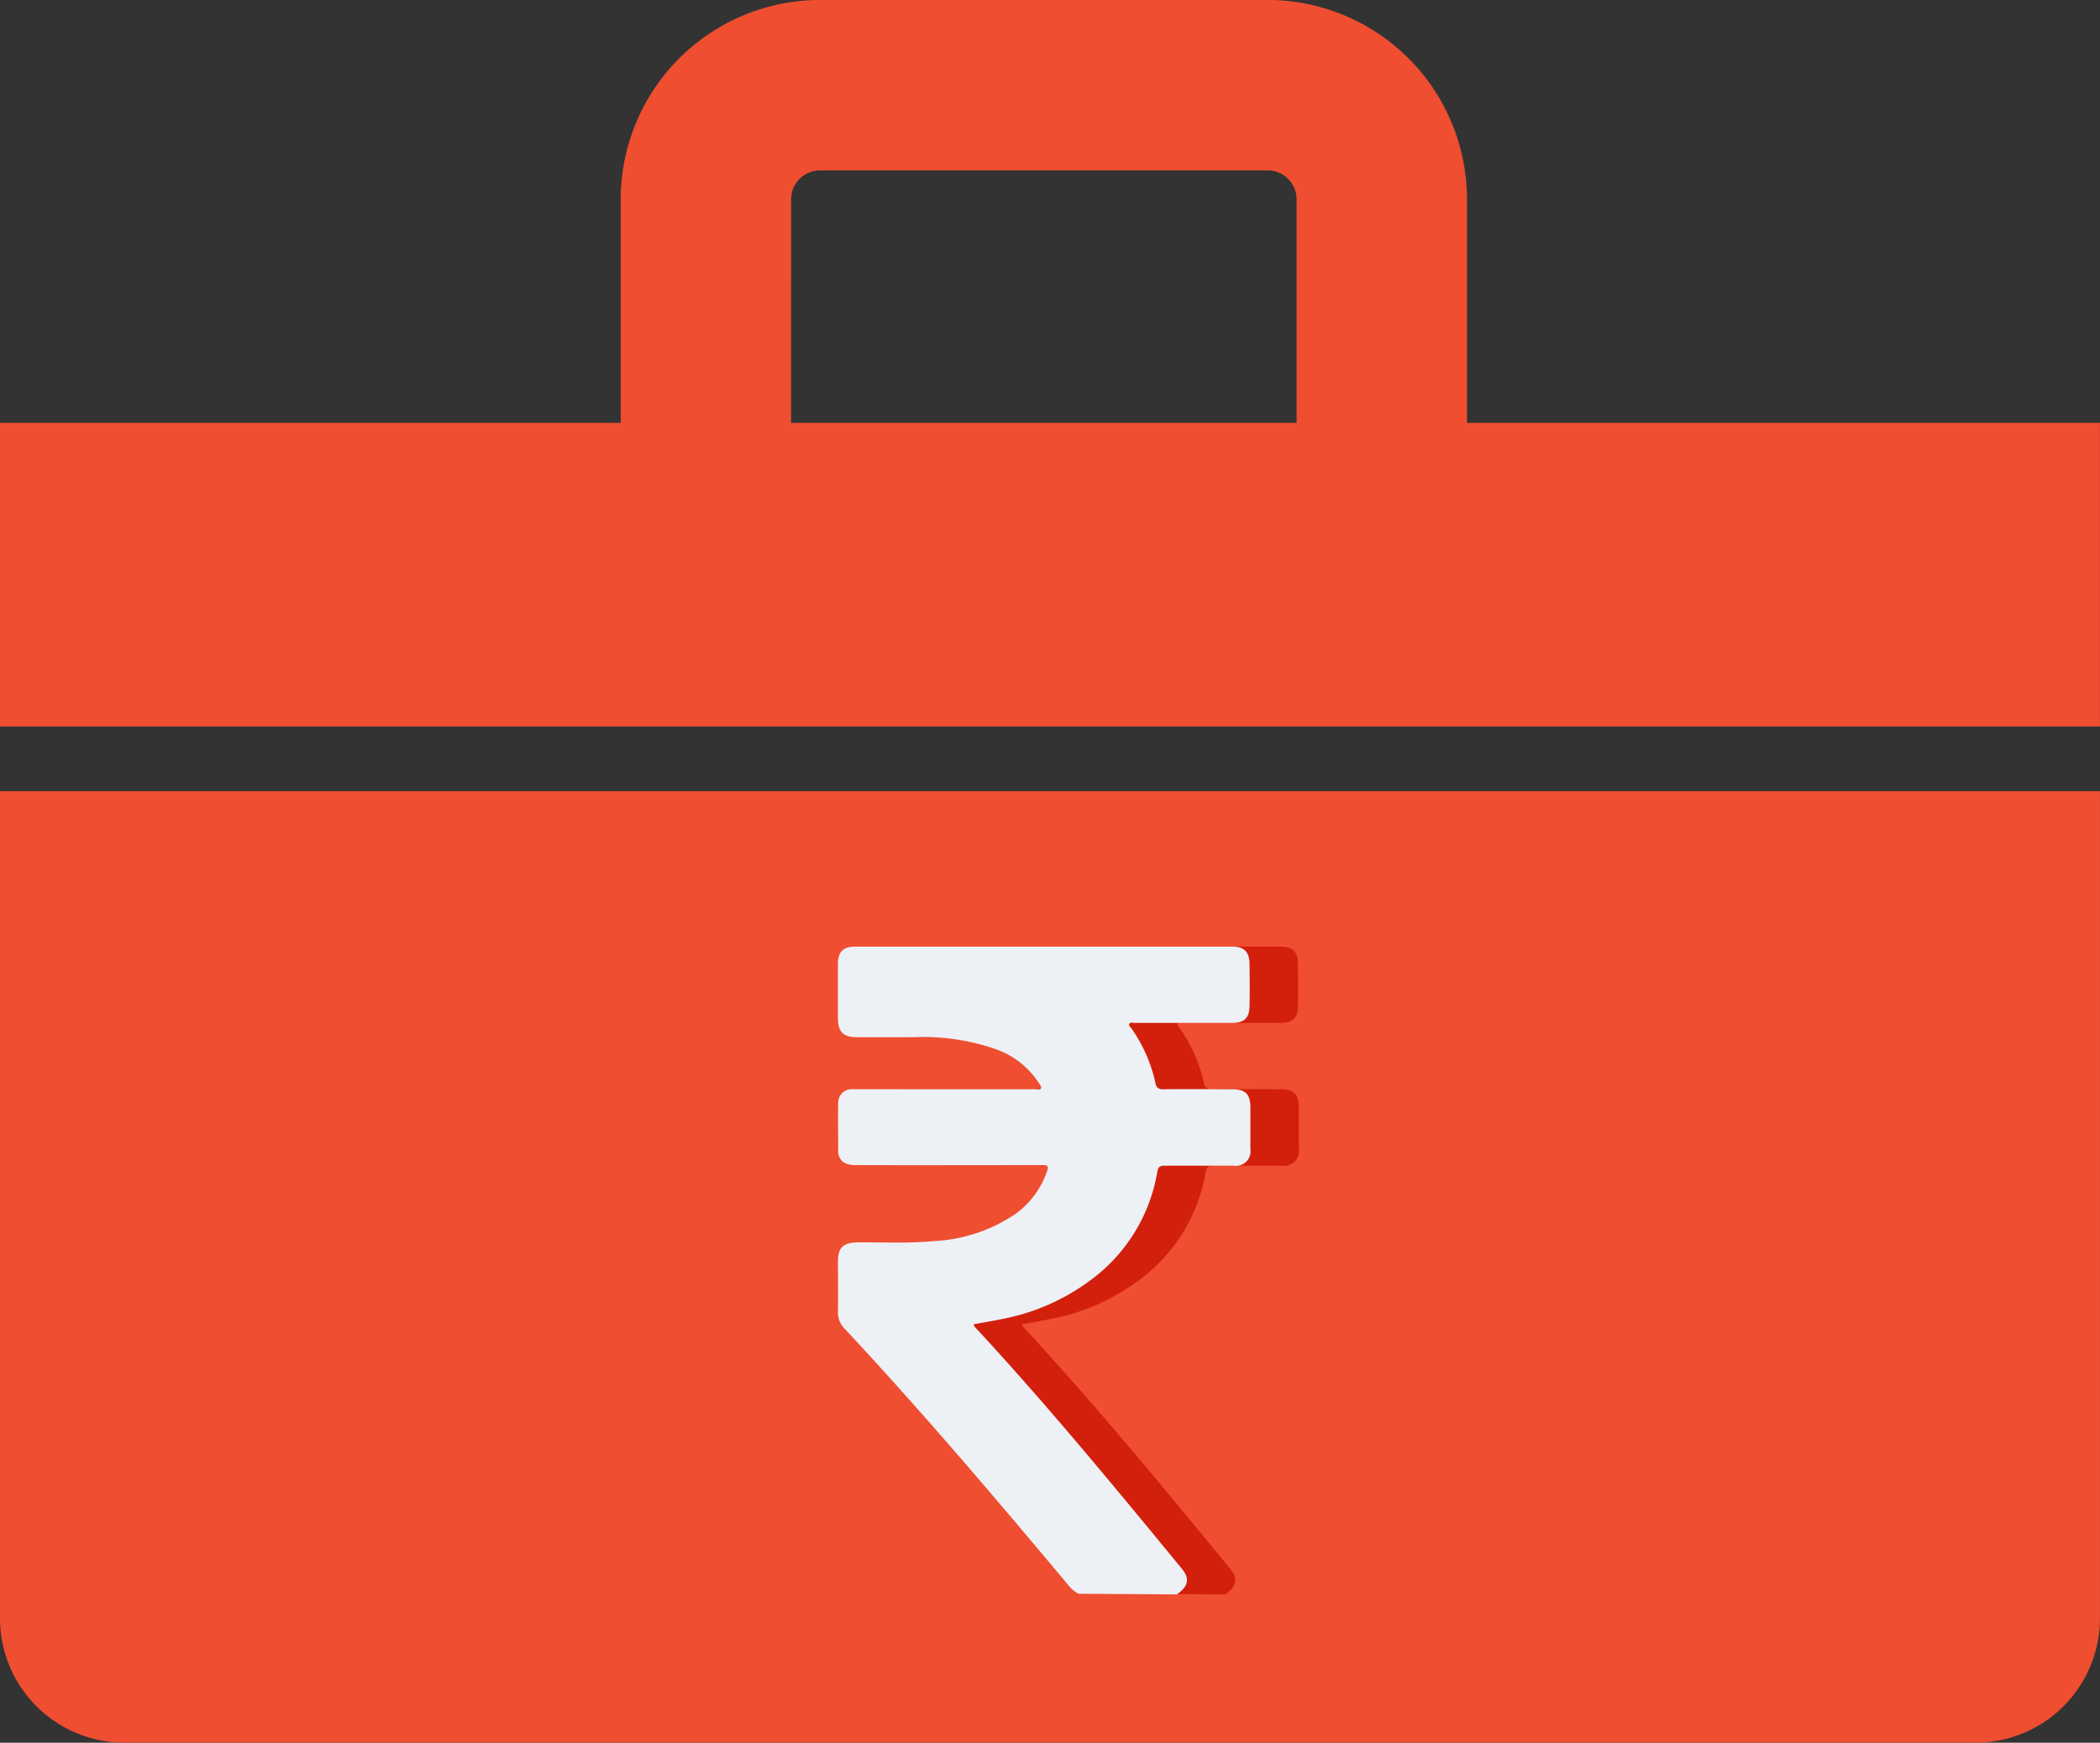
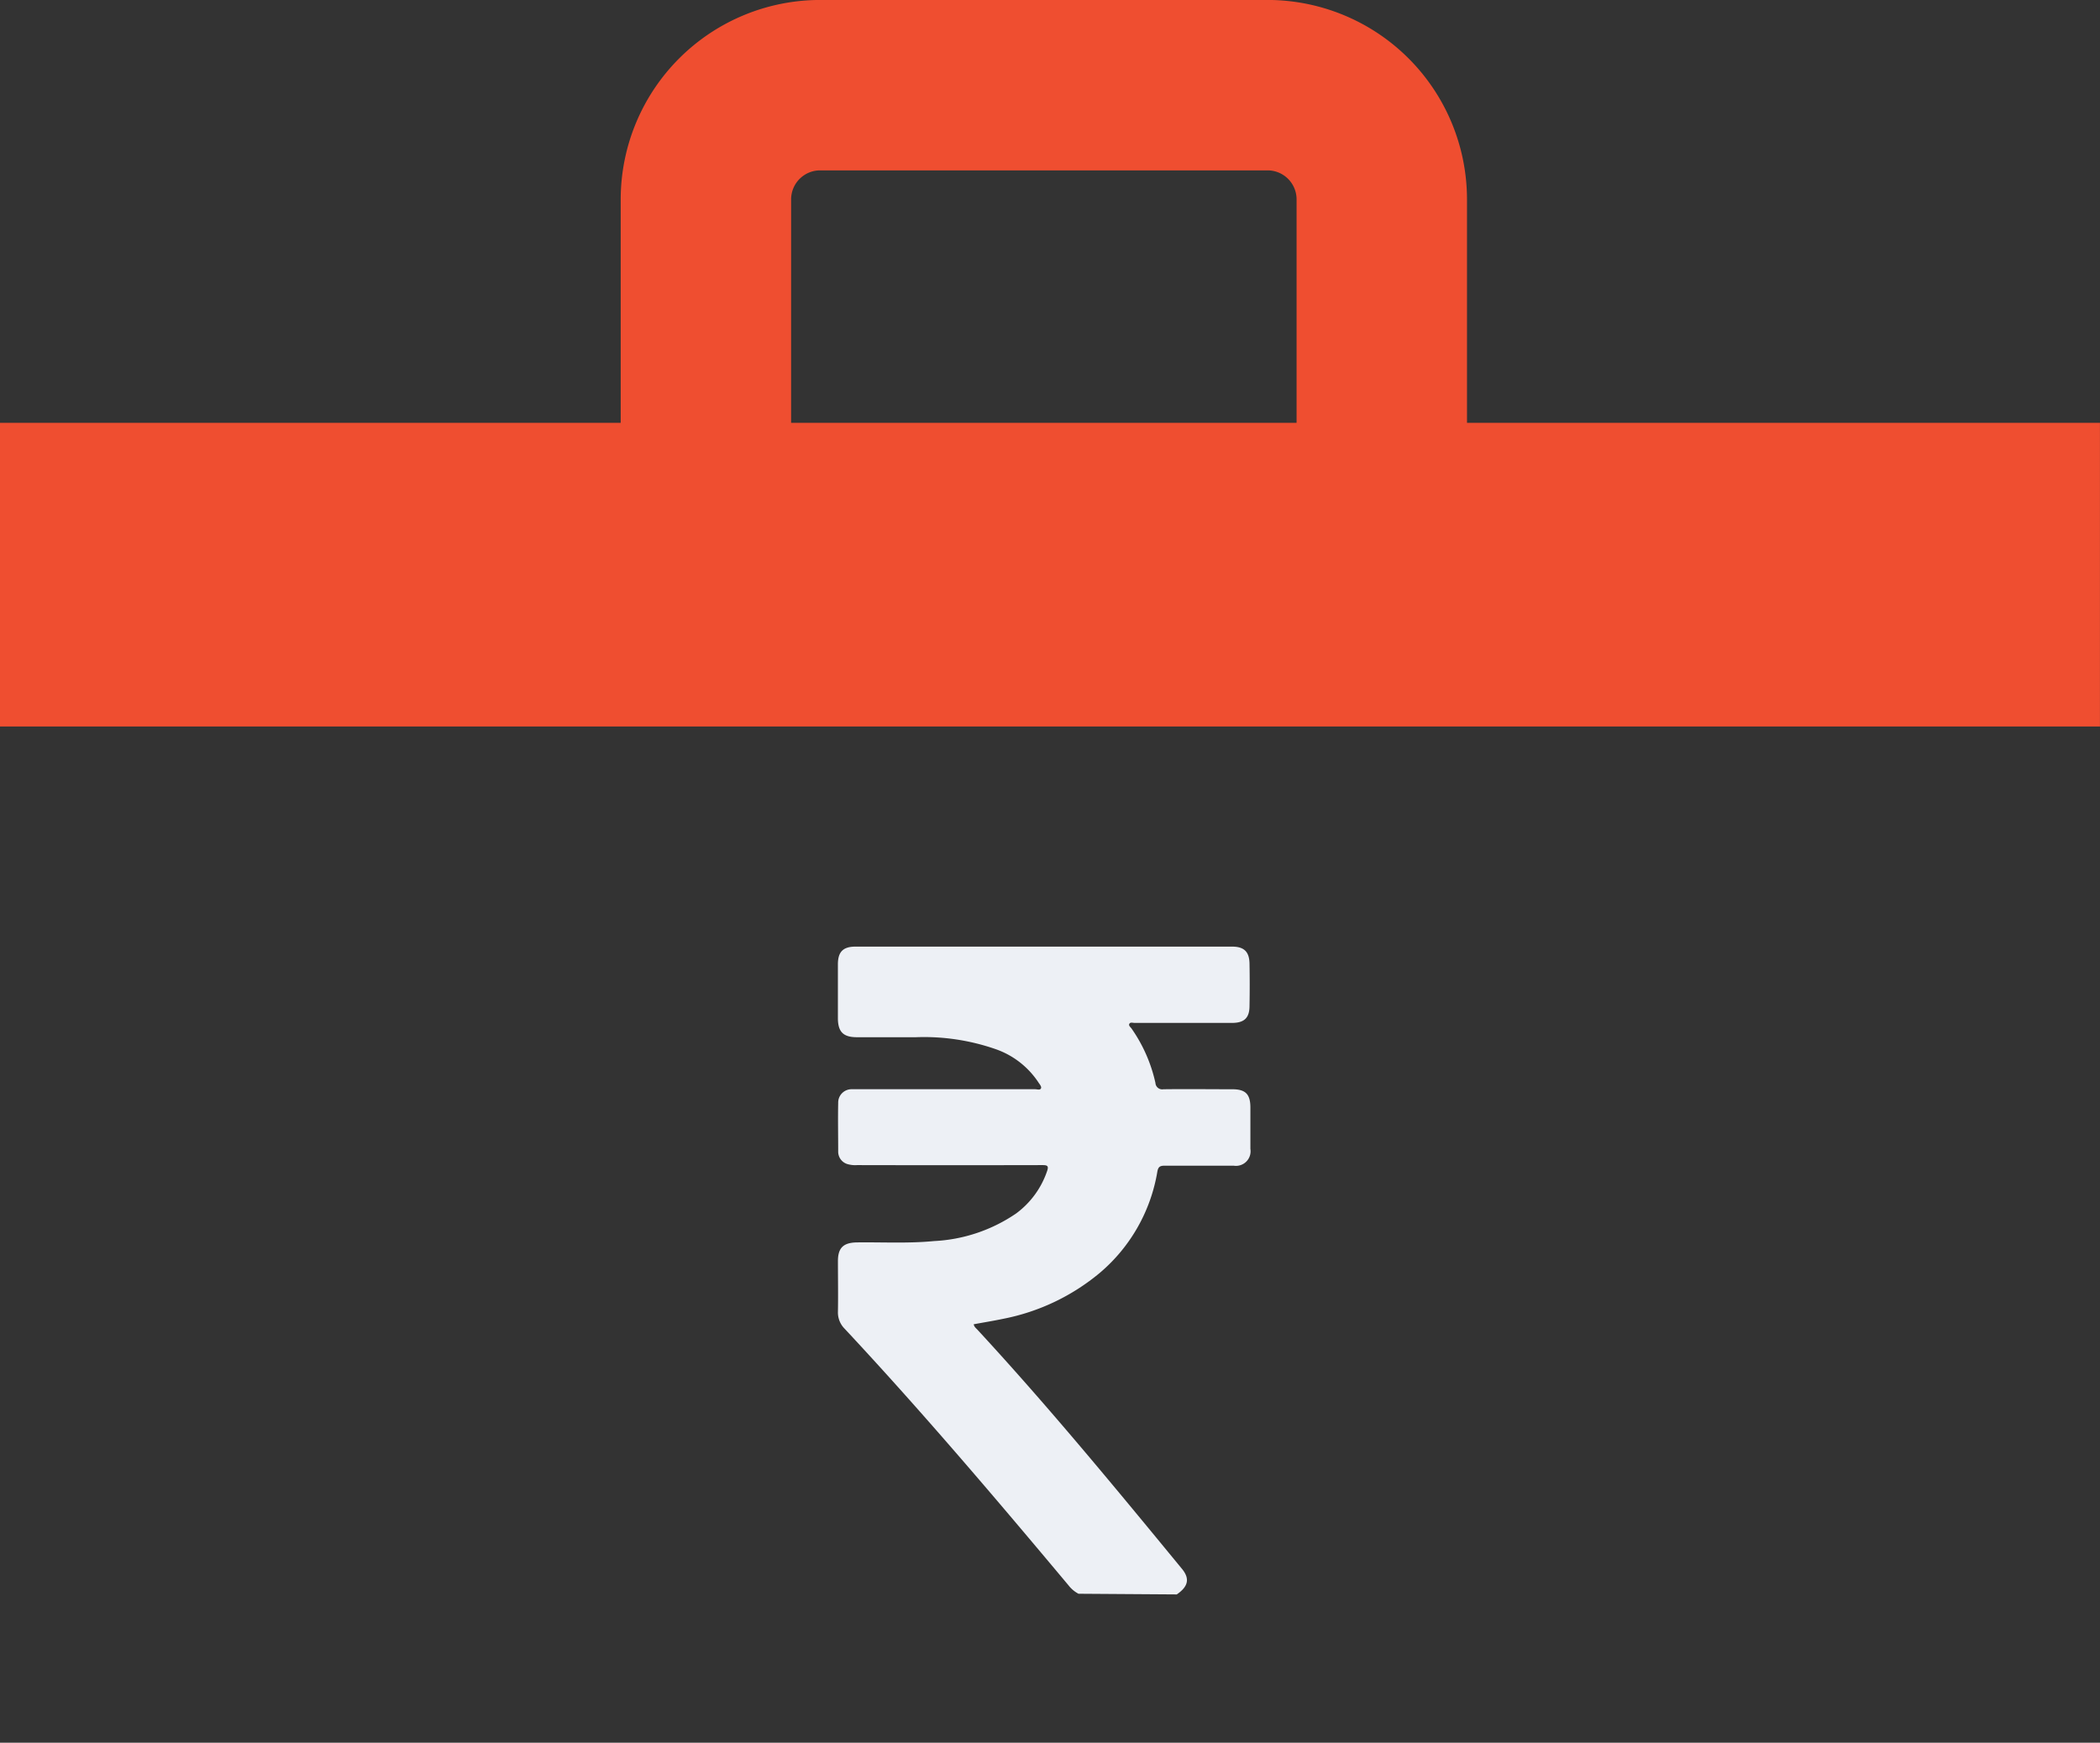
<svg xmlns="http://www.w3.org/2000/svg" width="50.201" height="41.66" viewBox="0 0 50.201 41.66">
  <rect x="0" y="0" width="50.201" height="41.66" fill="#333333" stroke="none" />
  <defs>
    <style>
      .cls-1 {
        fill: #ef4e30;
      }

      .cls-2 {
        fill: #d2200c;
      }

      .cls-3 {
        fill: #edf0f5;
      }
    </style>
  </defs>
  <g id="Group_5251" data-name="Group 5251" transform="translate(-1077 -2984.006)">
    <g id="Group_5246" data-name="Group 5246" transform="translate(1077 2994.114)">
      <path id="Path_4318" data-name="Path 4318" class="cls-1" d="M0,0H50.2V7.259H0Z" />
    </g>
    <g id="Group_5247" data-name="Group 5247" transform="translate(1077 3002.919)">
-       <path id="Rectangle_6697" data-name="Rectangle 6697" class="cls-1" d="M0,0H50.2a0,0,0,0,1,0,0V19.772a2.974,2.974,0,0,1-2.974,2.974H2.974A2.974,2.974,0,0,1,0,19.772V0A0,0,0,0,1,0,0Z" />
-     </g>
+       </g>
    <g id="Group_5248" data-name="Group 5248" transform="translate(1091.838 2984.006)">
      <path id="Path_4317" data-name="Path 4317" class="cls-1" d="M4632.586,8521.1h-4.073v-10.585a4.771,4.771,0,0,1,4.765-4.766h10.7a4.77,4.77,0,0,1,4.766,4.766v10.148h-4.074v-10.148a.693.693,0,0,0-.691-.692h-10.7a.693.693,0,0,0-.692.692Z" transform="translate(-4628.513 -8505.75)" />
    </g>
    <g id="Group_5250" data-name="Group 5250" transform="translate(1097.031 3006.629)">
-       <path id="Path_1162" data-name="Path 1162" class="cls-2" d="M5131.488,1379.488a.727.727,0,0,1-.238-.2c-1.744-2.081-3.5-4.152-5.354-6.137a.549.549,0,0,1-.159-.407c.006-.4,0-.806,0-1.209,0-.317.13-.441.453-.446.614-.008,1.229.028,1.842-.032a3.805,3.805,0,0,0,1.964-.66,2.091,2.091,0,0,0,.738-1.007c.045-.127.014-.149-.11-.149q-2.216.005-4.43,0a.66.66,0,0,1-.224-.022.31.31,0,0,1-.229-.3c0-.388-.007-.775,0-1.163a.321.321,0,0,1,.326-.329c.054,0,.11,0,.165,0h4.216c.049,0,.118.026.142-.017s-.031-.1-.059-.144a2.028,2.028,0,0,0-1.033-.8,5.213,5.213,0,0,0-1.9-.282c-.468,0-.937,0-1.406,0-.33,0-.456-.127-.456-.457,0-.429,0-.856,0-1.284,0-.3.124-.425.42-.425h9.007c.289,0,.414.122.417.414q.008.5,0,1c0,.291-.125.409-.418.41-.776,0-1.552,0-2.327,0-.044,0-.1-.023-.126.02s.028.08.052.115a3.657,3.657,0,0,1,.571,1.3.161.161,0,0,0,.19.151c.549-.007,1.1,0,1.647,0,.314,0,.43.115.431.427,0,.333,0,.665,0,1a.349.349,0,0,1-.4.4c-.549,0-1.1,0-1.647,0-.108,0-.155.022-.176.141a4.043,4.043,0,0,1-1.372,2.418,5.138,5.138,0,0,1-2.307,1.1c-.235.05-.473.088-.713.132.01.066.065.1.1.142,1.7,1.841,3.289,3.773,4.879,5.707.19.232.148.421-.126.609Z" transform="translate(-5124.583 -1364.012)" />
      <path id="Path_1163" data-name="Path 1163" class="cls-3" d="M5128.71,1379.488a.727.727,0,0,1-.238-.2c-1.743-2.081-3.5-4.152-5.354-6.137a.549.549,0,0,1-.159-.407c.007-.4,0-.806,0-1.209,0-.317.131-.441.454-.446.614-.008,1.229.028,1.842-.032a3.805,3.805,0,0,0,1.964-.66,2.094,2.094,0,0,0,.738-1.007c.045-.127.014-.149-.11-.149q-2.214.005-4.428,0a.664.664,0,0,1-.225-.022.309.309,0,0,1-.229-.3c0-.388-.008-.775,0-1.163a.32.32,0,0,1,.324-.329c.056,0,.11,0,.167,0h4.215c.048,0,.116.026.14-.017s-.03-.1-.058-.144a2.02,2.02,0,0,0-1.033-.8,5.208,5.208,0,0,0-1.9-.282c-.468,0-.937,0-1.405,0-.329,0-.456-.127-.457-.457,0-.429,0-.856,0-1.284,0-.3.123-.425.422-.425h9c.289,0,.415.122.418.414q.009.5,0,1c0,.291-.125.409-.418.41-.776,0-1.552,0-2.328,0-.043,0-.1-.023-.126.02s.027.08.052.115a3.623,3.623,0,0,1,.571,1.3.162.162,0,0,0,.19.151c.55-.007,1.1,0,1.648,0,.313,0,.429.115.432.427,0,.333,0,.665,0,1a.349.349,0,0,1-.4.4c-.55,0-1.1,0-1.648,0-.107,0-.155.022-.176.141a4.041,4.041,0,0,1-1.372,2.418,5.136,5.136,0,0,1-2.306,1.1c-.236.05-.474.088-.712.132.01.066.064.1.1.142,1.7,1.841,3.29,3.773,4.88,5.707.19.232.149.421-.126.609Z" transform="translate(-5122.959 -1364.012)" />
    </g>
  </g>
</svg>